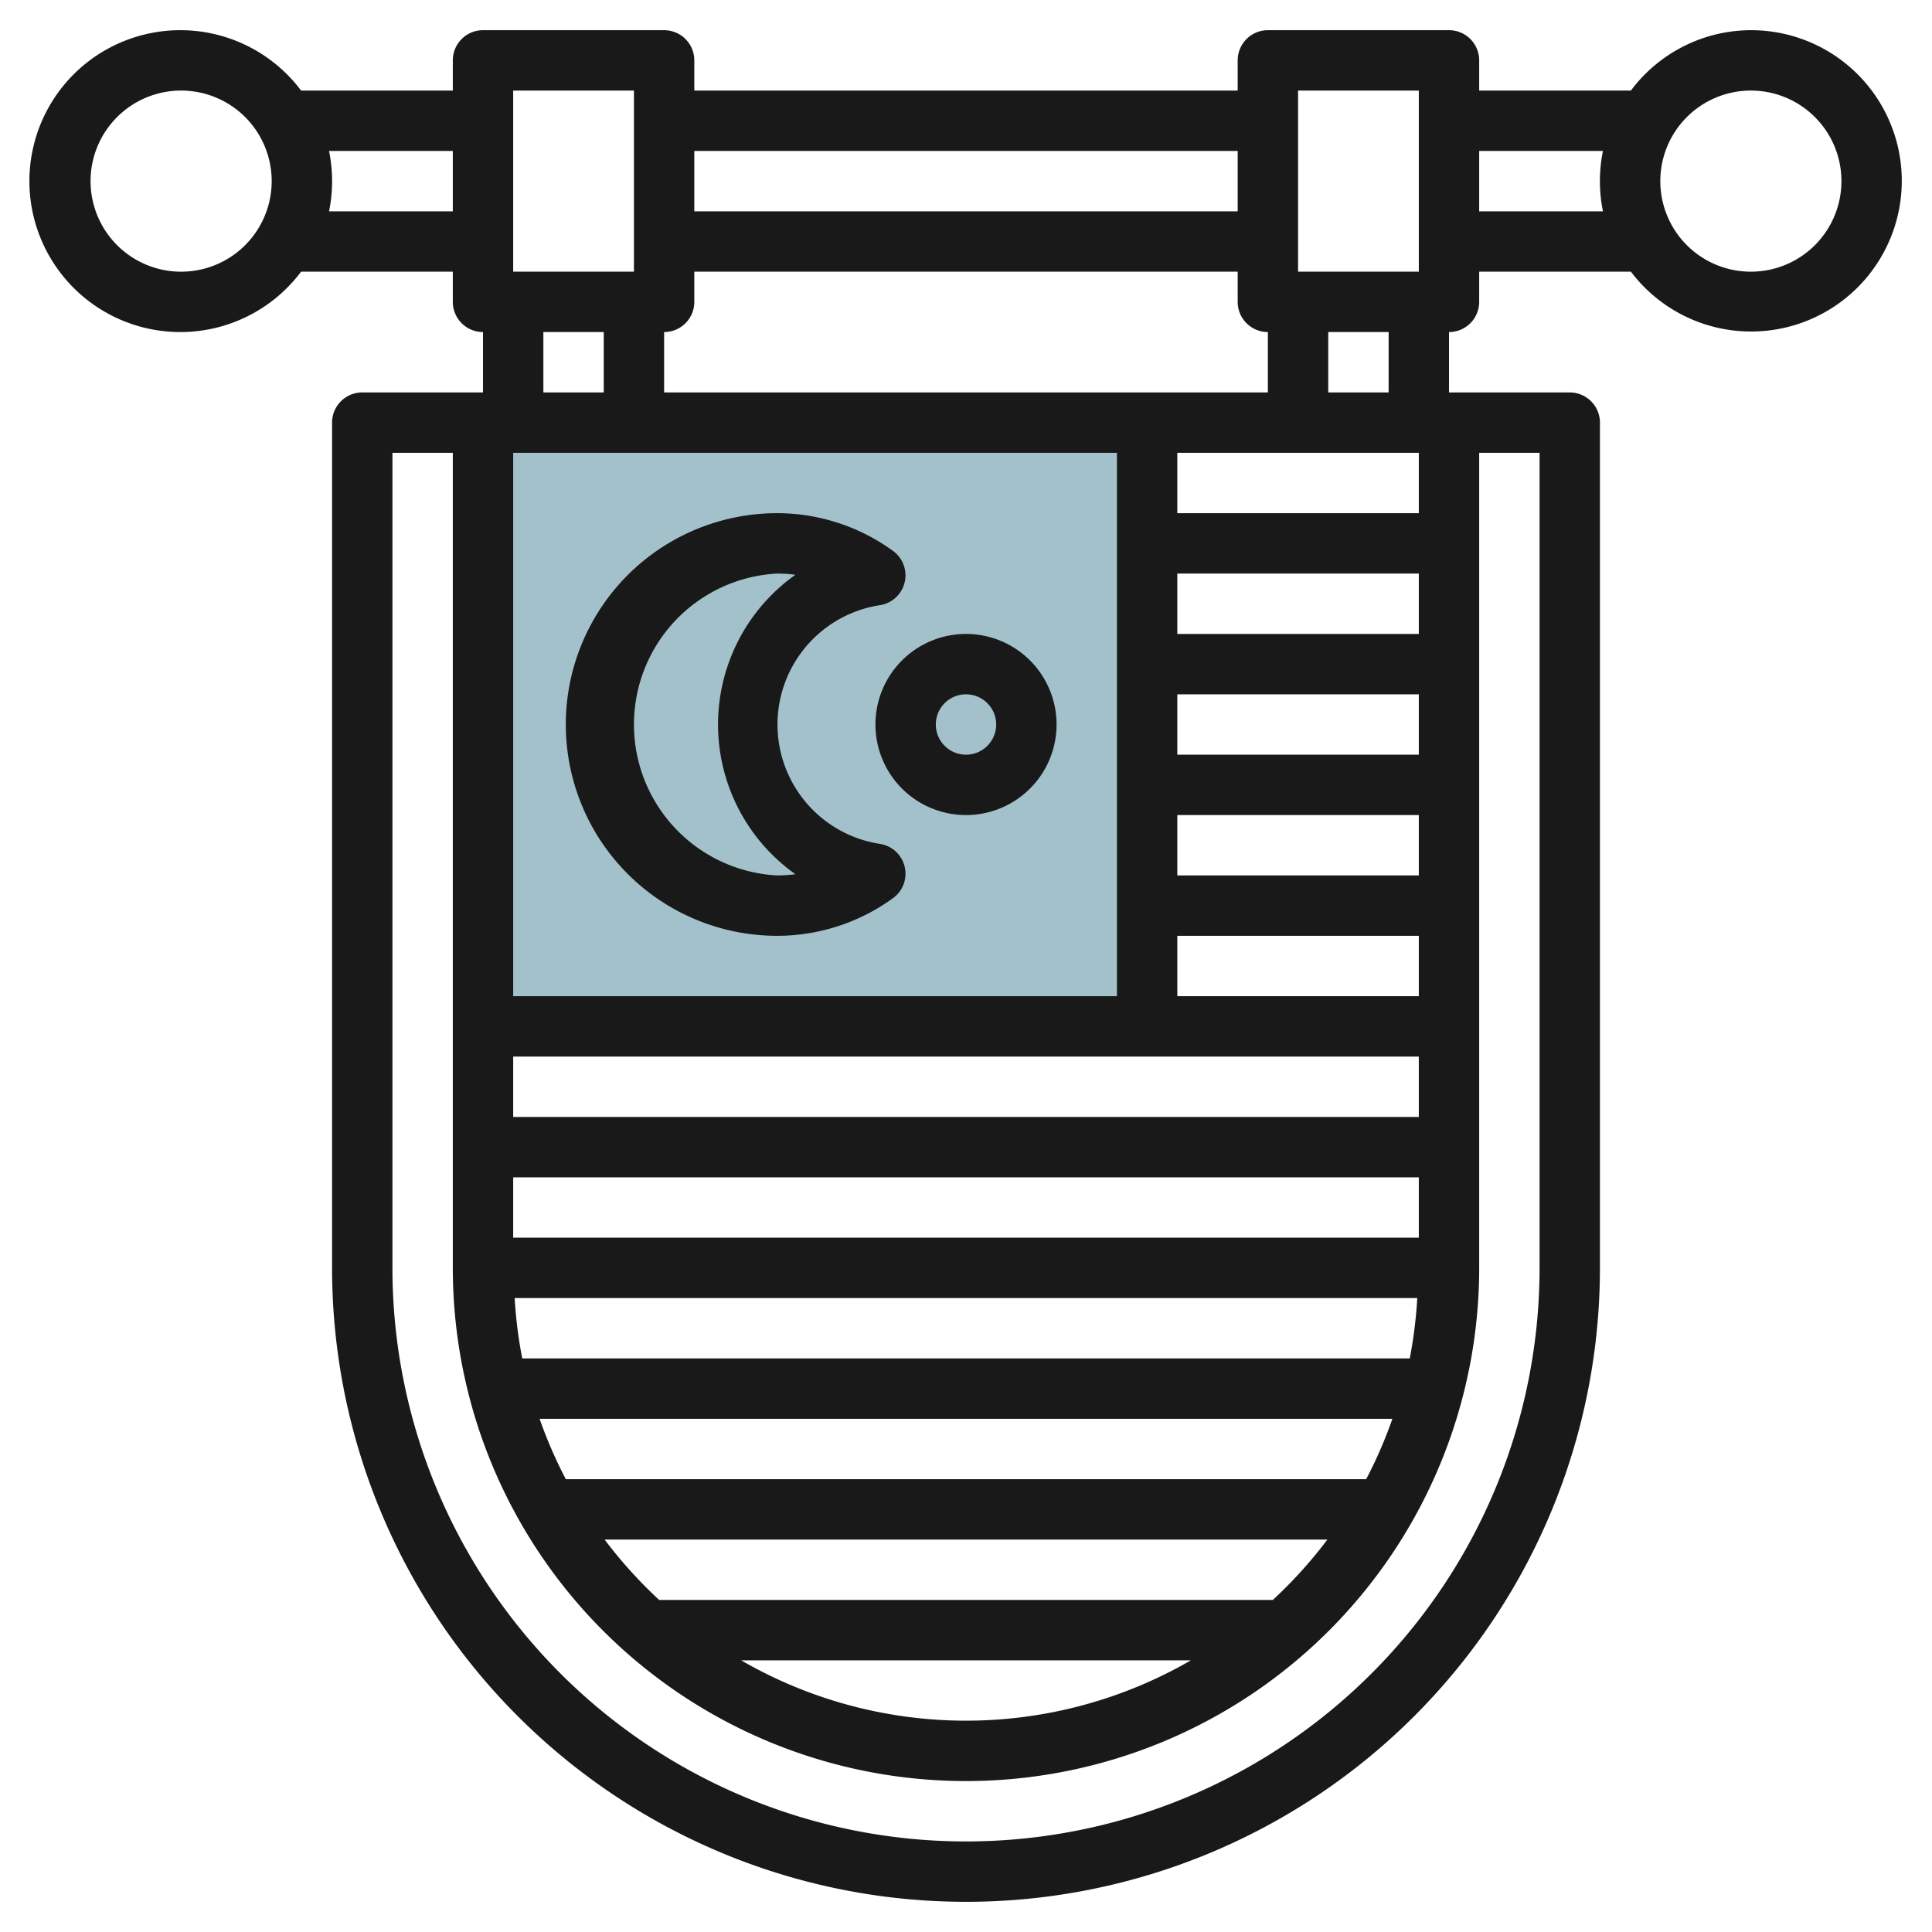
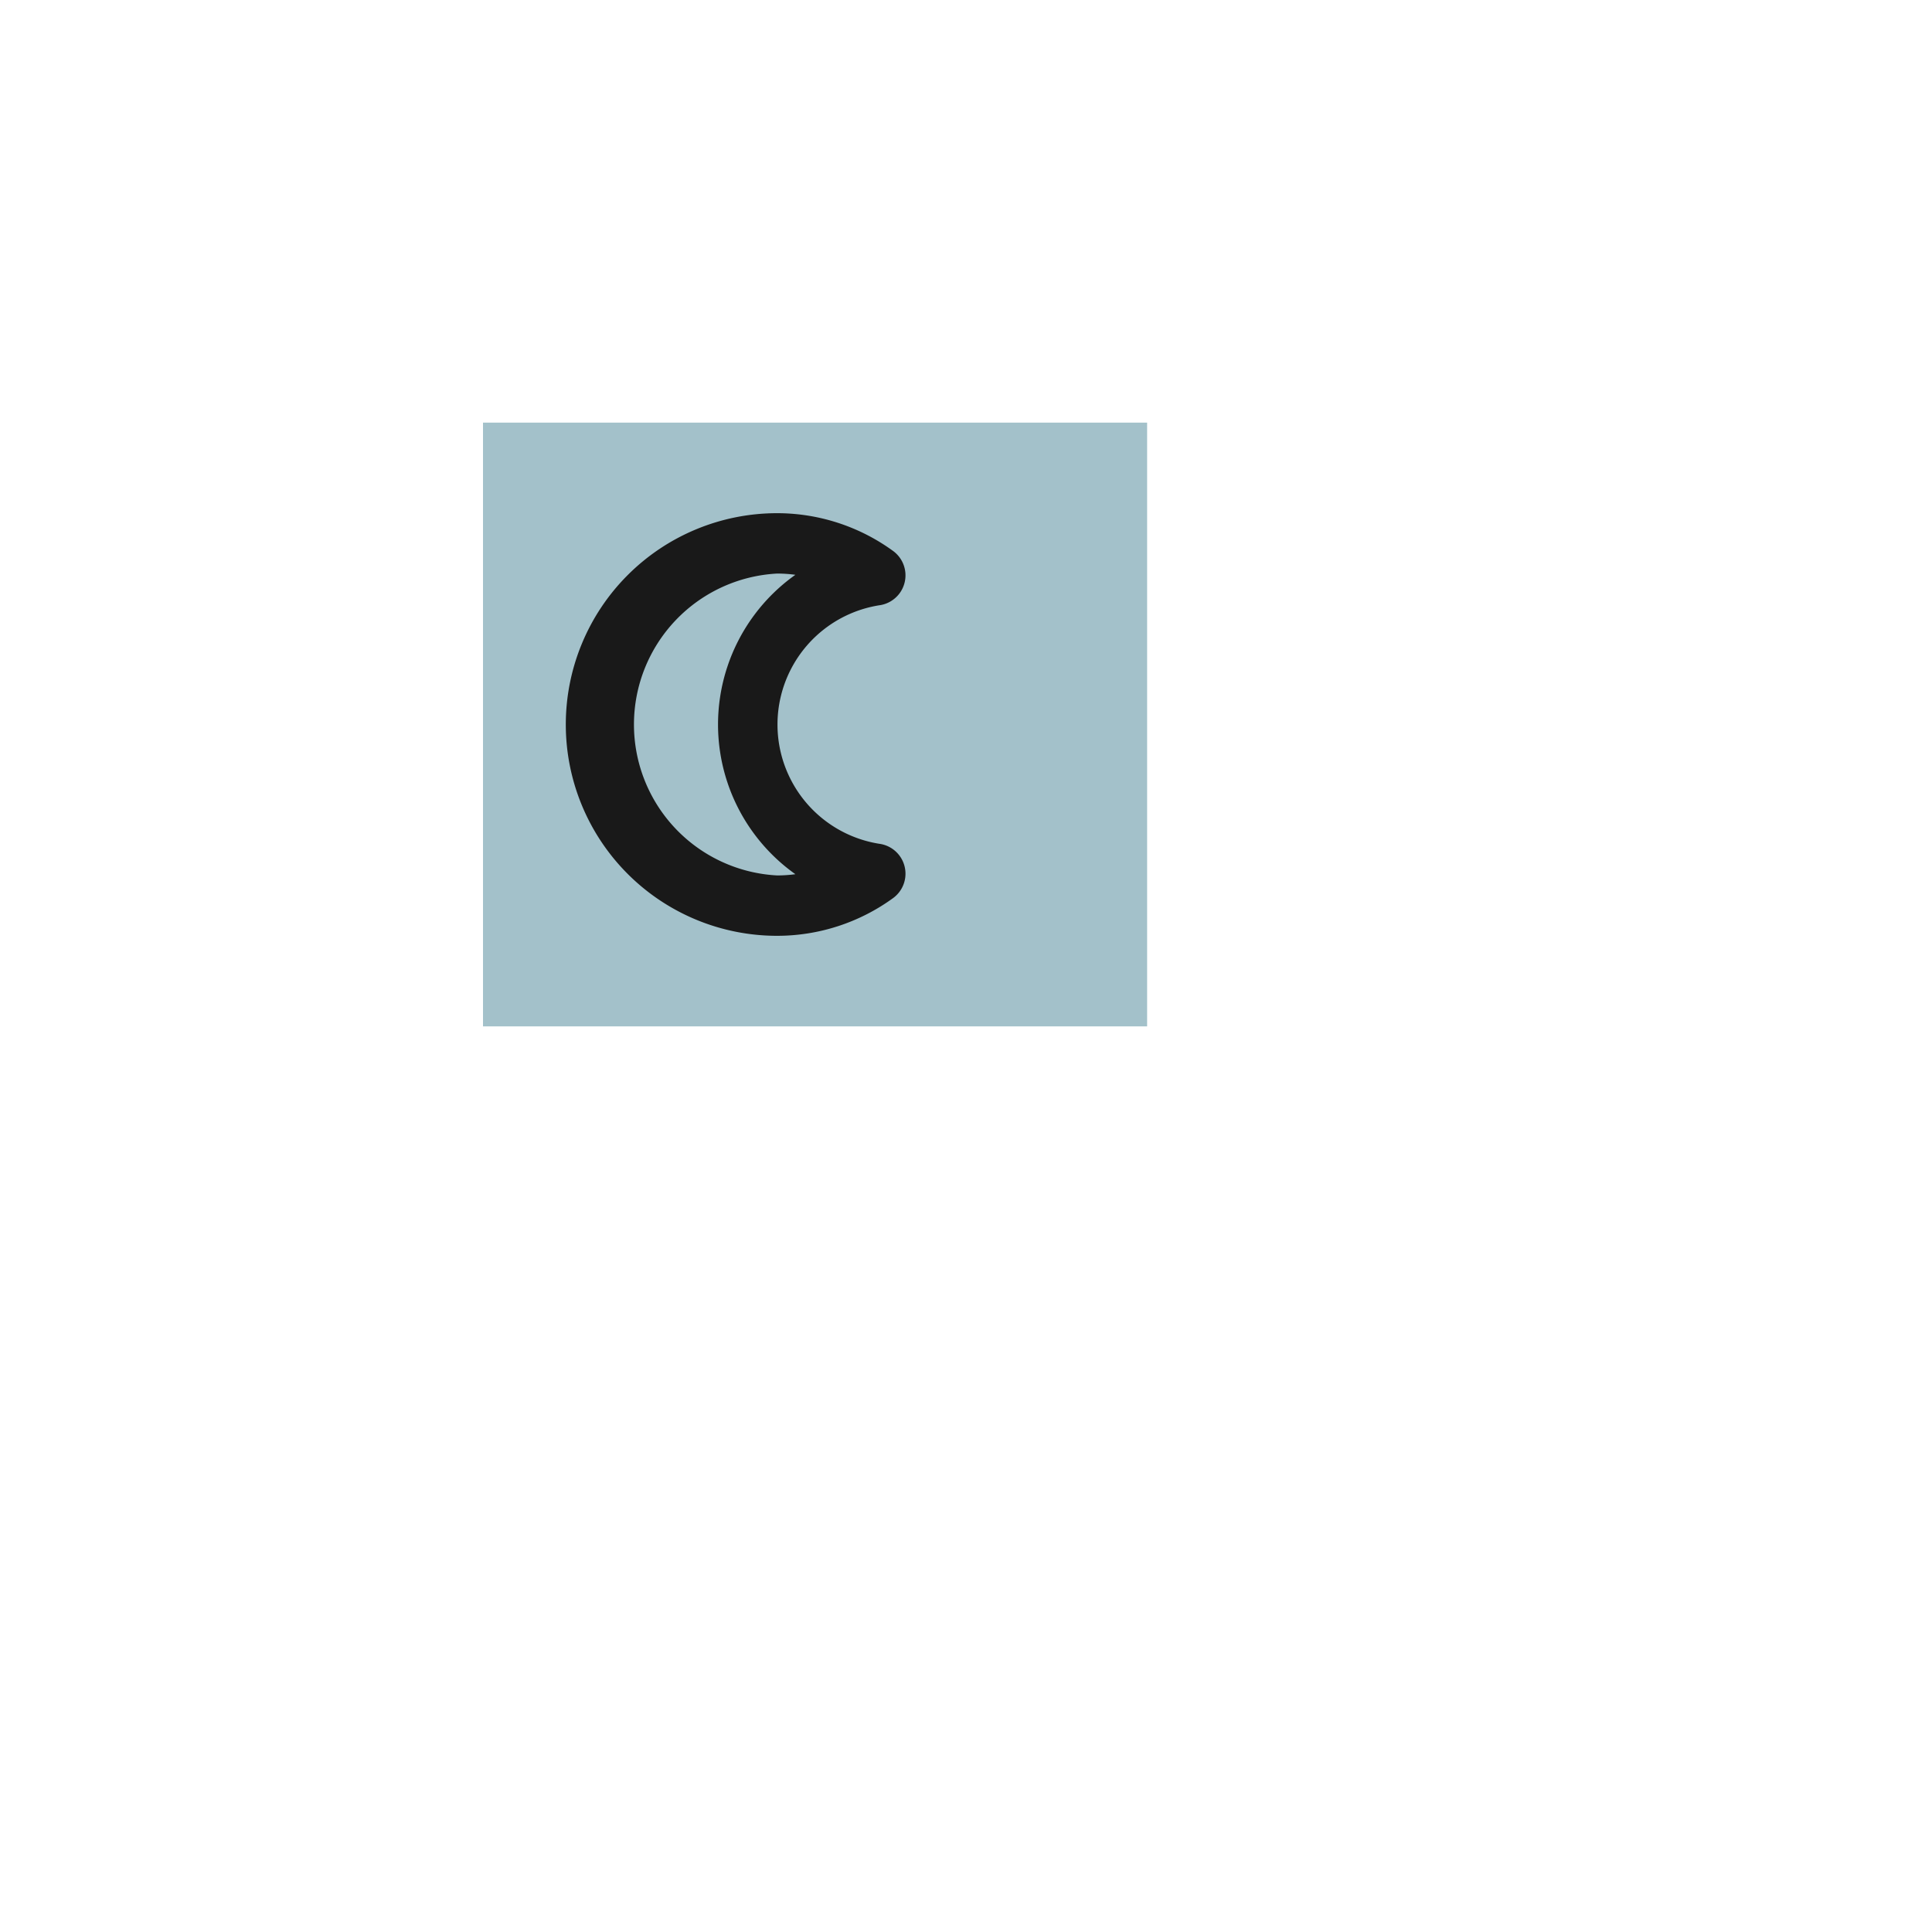
<svg xmlns="http://www.w3.org/2000/svg" id="Layer_3" height="512" viewBox="0 0 64 64" width="512" data-name="Layer 3">
  <path d="m16 14h22v20h-22z" fill="#a3c1ca" />
  <g fill="#191919">
-     <path d="m58 1a4.977 4.977 0 0 0 -3.974 2h-5.026v-1a1 1 0 0 0 -1-1h-6a1 1 0 0 0 -1 1v1h-18v-1a1 1 0 0 0 -1-1h-6a1 1 0 0 0 -1 1v1h-5.026a5 5 0 1 0 0 6h5.026v1a1 1 0 0 0 1 1v2h-4a1 1 0 0 0 -1 1v28a21 21 0 0 0 42 0v-28a1 1 0 0 0 -1-1h-4v-2a1 1 0 0 0 1-1v-1h5.026a4.991 4.991 0 1 0 3.974-8zm-15 2h4v6h-4zm-.836 50h-20.328a15.114 15.114 0 0 1 -1.808-2h23.944a15.114 15.114 0 0 1 -1.808 2zm-2.713 2a14.879 14.879 0 0 1 -14.9 0zm5.805-6h-26.512a14.9 14.9 0 0 1 -.869-2h28.25a14.9 14.9 0 0 1 -.869 2zm-8.256-34v18h-20v-18zm9.7 30h-29.4a15.117 15.117 0 0 1 -.251-2h29.9a15.117 15.117 0 0 1 -.249 2zm.3-4h-30v-2h30zm0-4h-30v-2h30zm0-4h-8v-2h8zm0-4h-8v-2h8zm0-4h-8v-2h8zm0-4h-8v-2h8zm0-6v2h-8v-2zm-5-2h-20v-2a1 1 0 0 0 1-1v-1h18v1a1 1 0 0 0 1 1zm-1-8v2h-18v-2zm-24-2h4v6h-4zm-11 6a3 3 0 1 1 3-3 3 3 0 0 1 -3 3zm4.9-2a5 5 0 0 0 0-2h4.1v2zm7.1 4h2v2h-2zm33 31a19 19 0 0 1 -38 0v-27h2v27a17 17 0 0 0 34 0v-27h2zm-5-29h-2v-2h2zm3-6v-2h4.1a5 5 0 0 0 0 2zm9 2a3 3 0 1 1 3-3 3 3 0 0 1 -3 3z" />
-     <path d="m29 24a3 3 0 1 0 3-3 3 3 0 0 0 -3 3zm3-1a1 1 0 1 1 -1 1 1 1 0 0 1 1-1z" />
    <path d="m25.743 31a6.532 6.532 0 0 0 3.841-1.249 1 1 0 0 0 -.459-1.8 4 4 0 0 1 0-7.9 1 1 0 0 0 .459-1.8 6.532 6.532 0 0 0 -3.841-1.251 7 7 0 0 0 0 14zm0-12a4.521 4.521 0 0 1 .605.041 6.08 6.08 0 0 0 0 9.918 4.521 4.521 0 0 1 -.605.041 5.007 5.007 0 0 1 0-10z" />
  </g>
</svg>